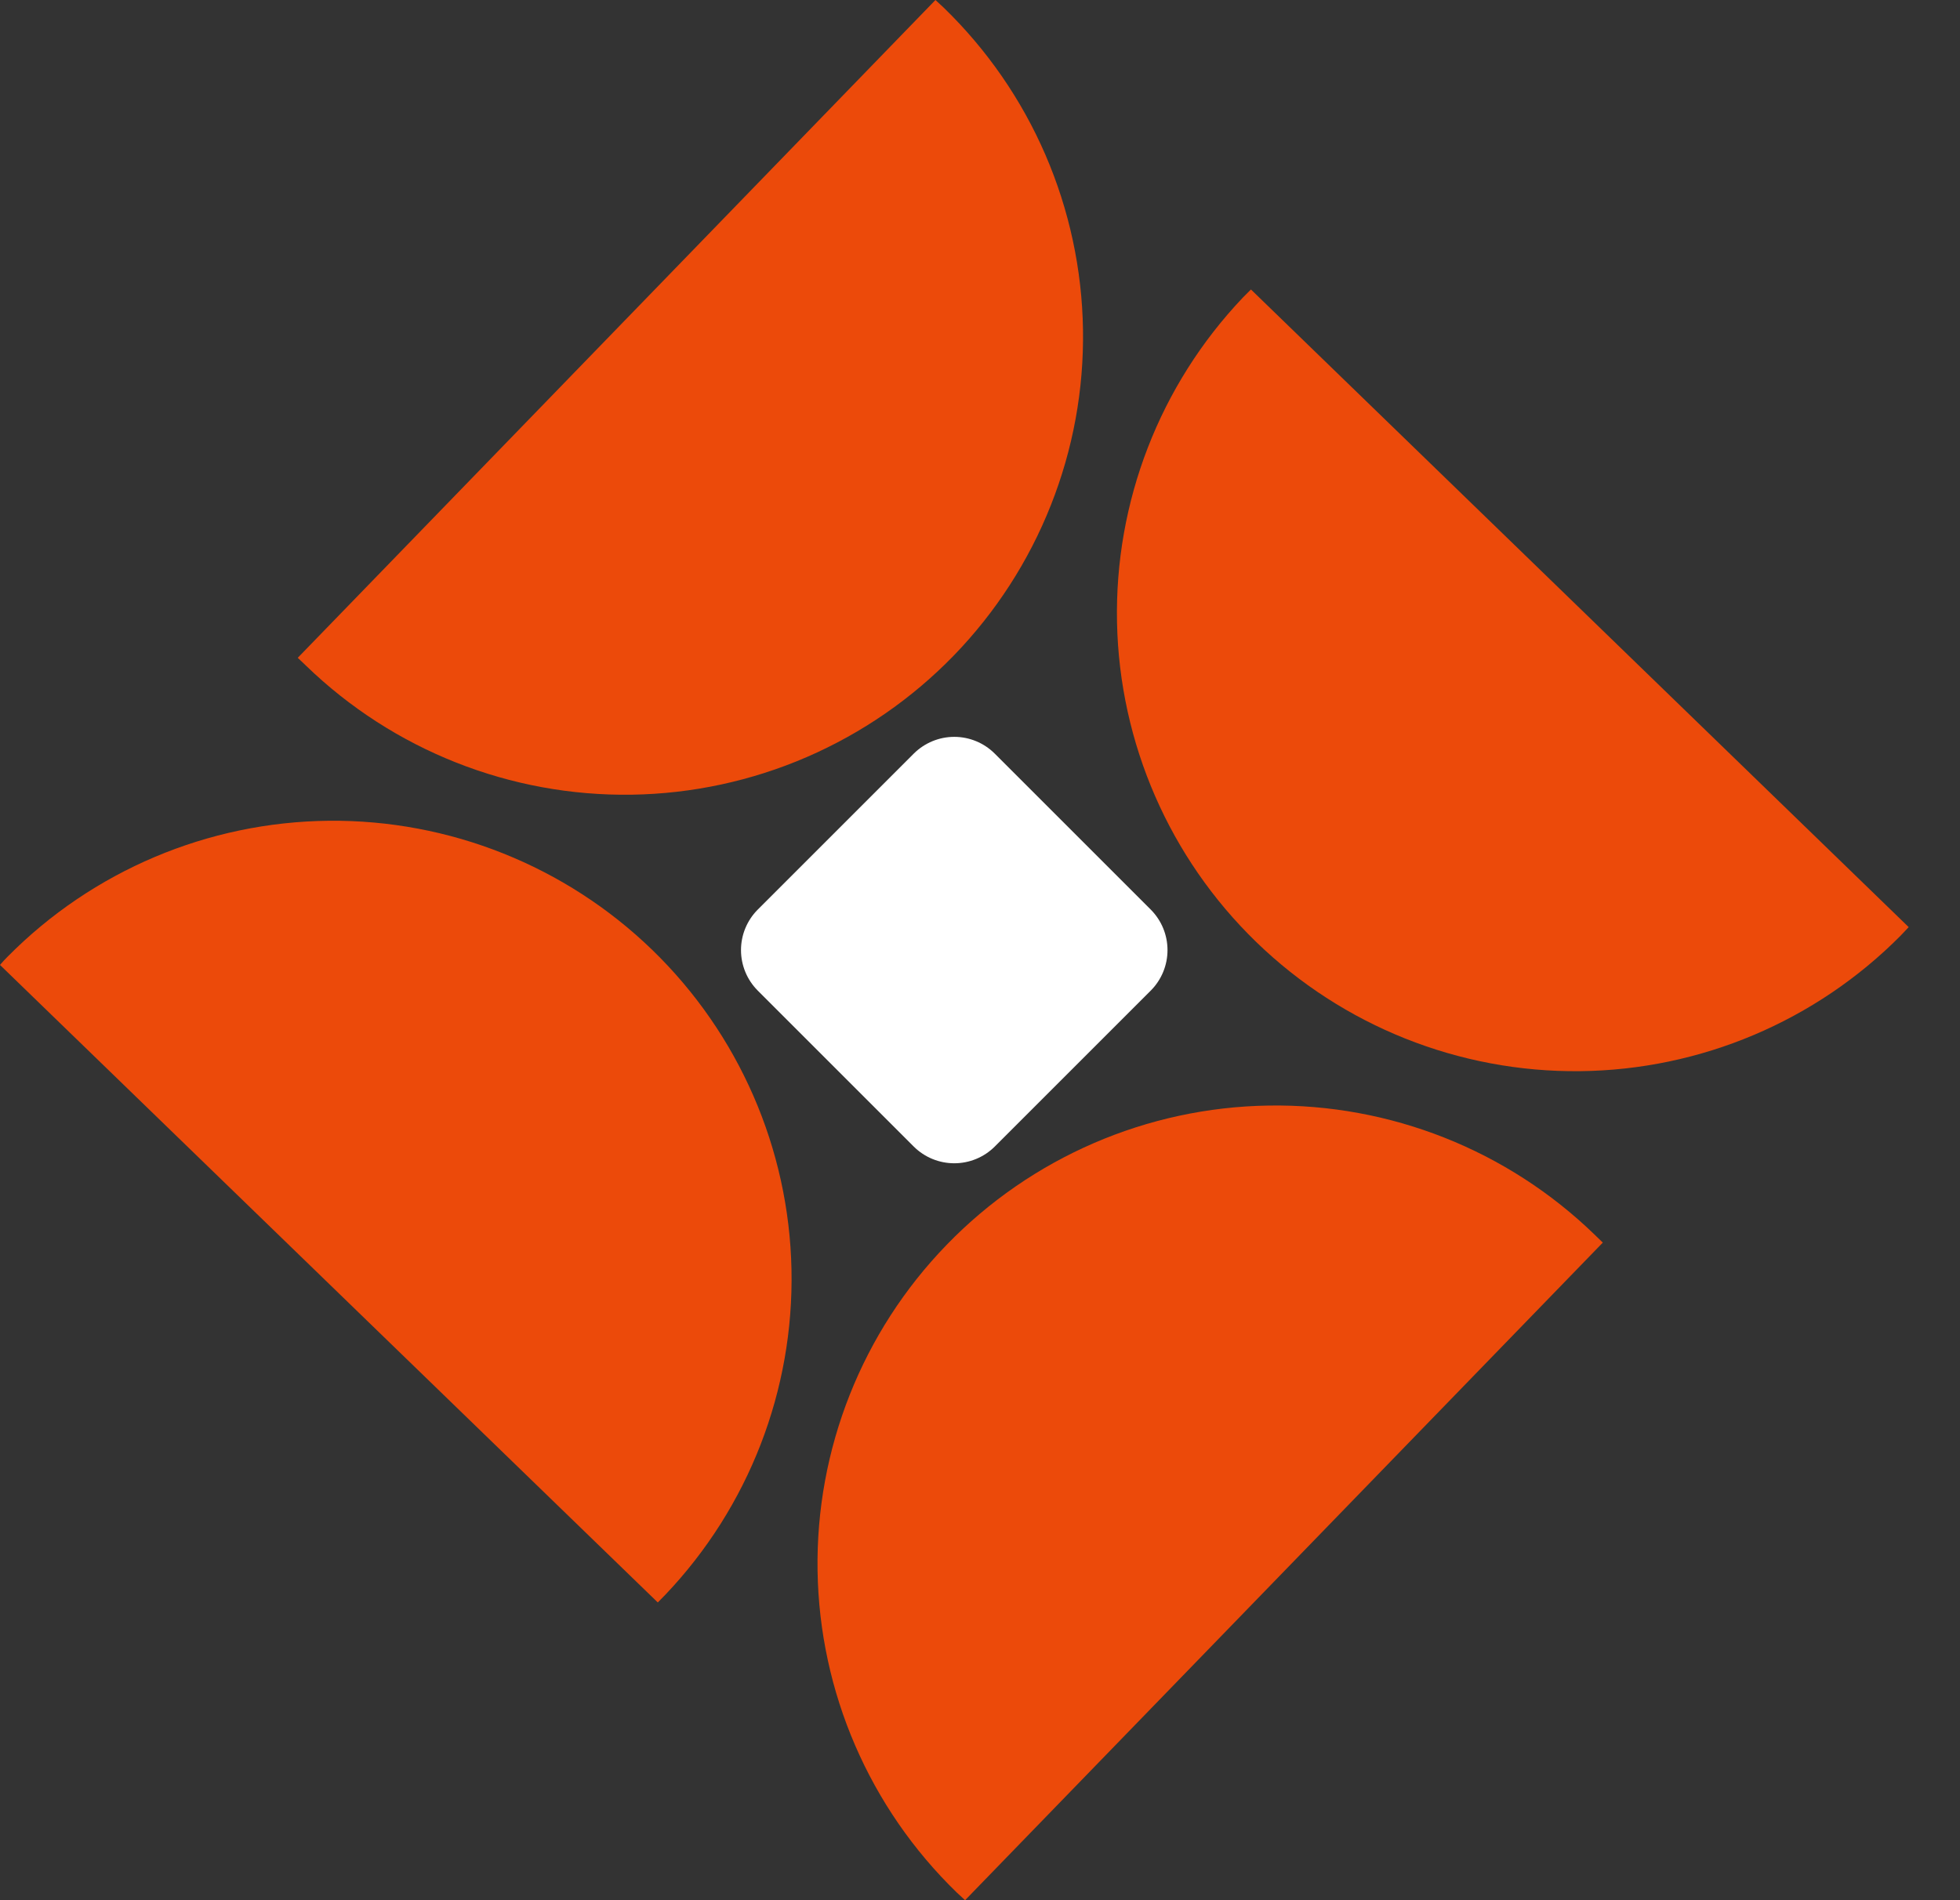
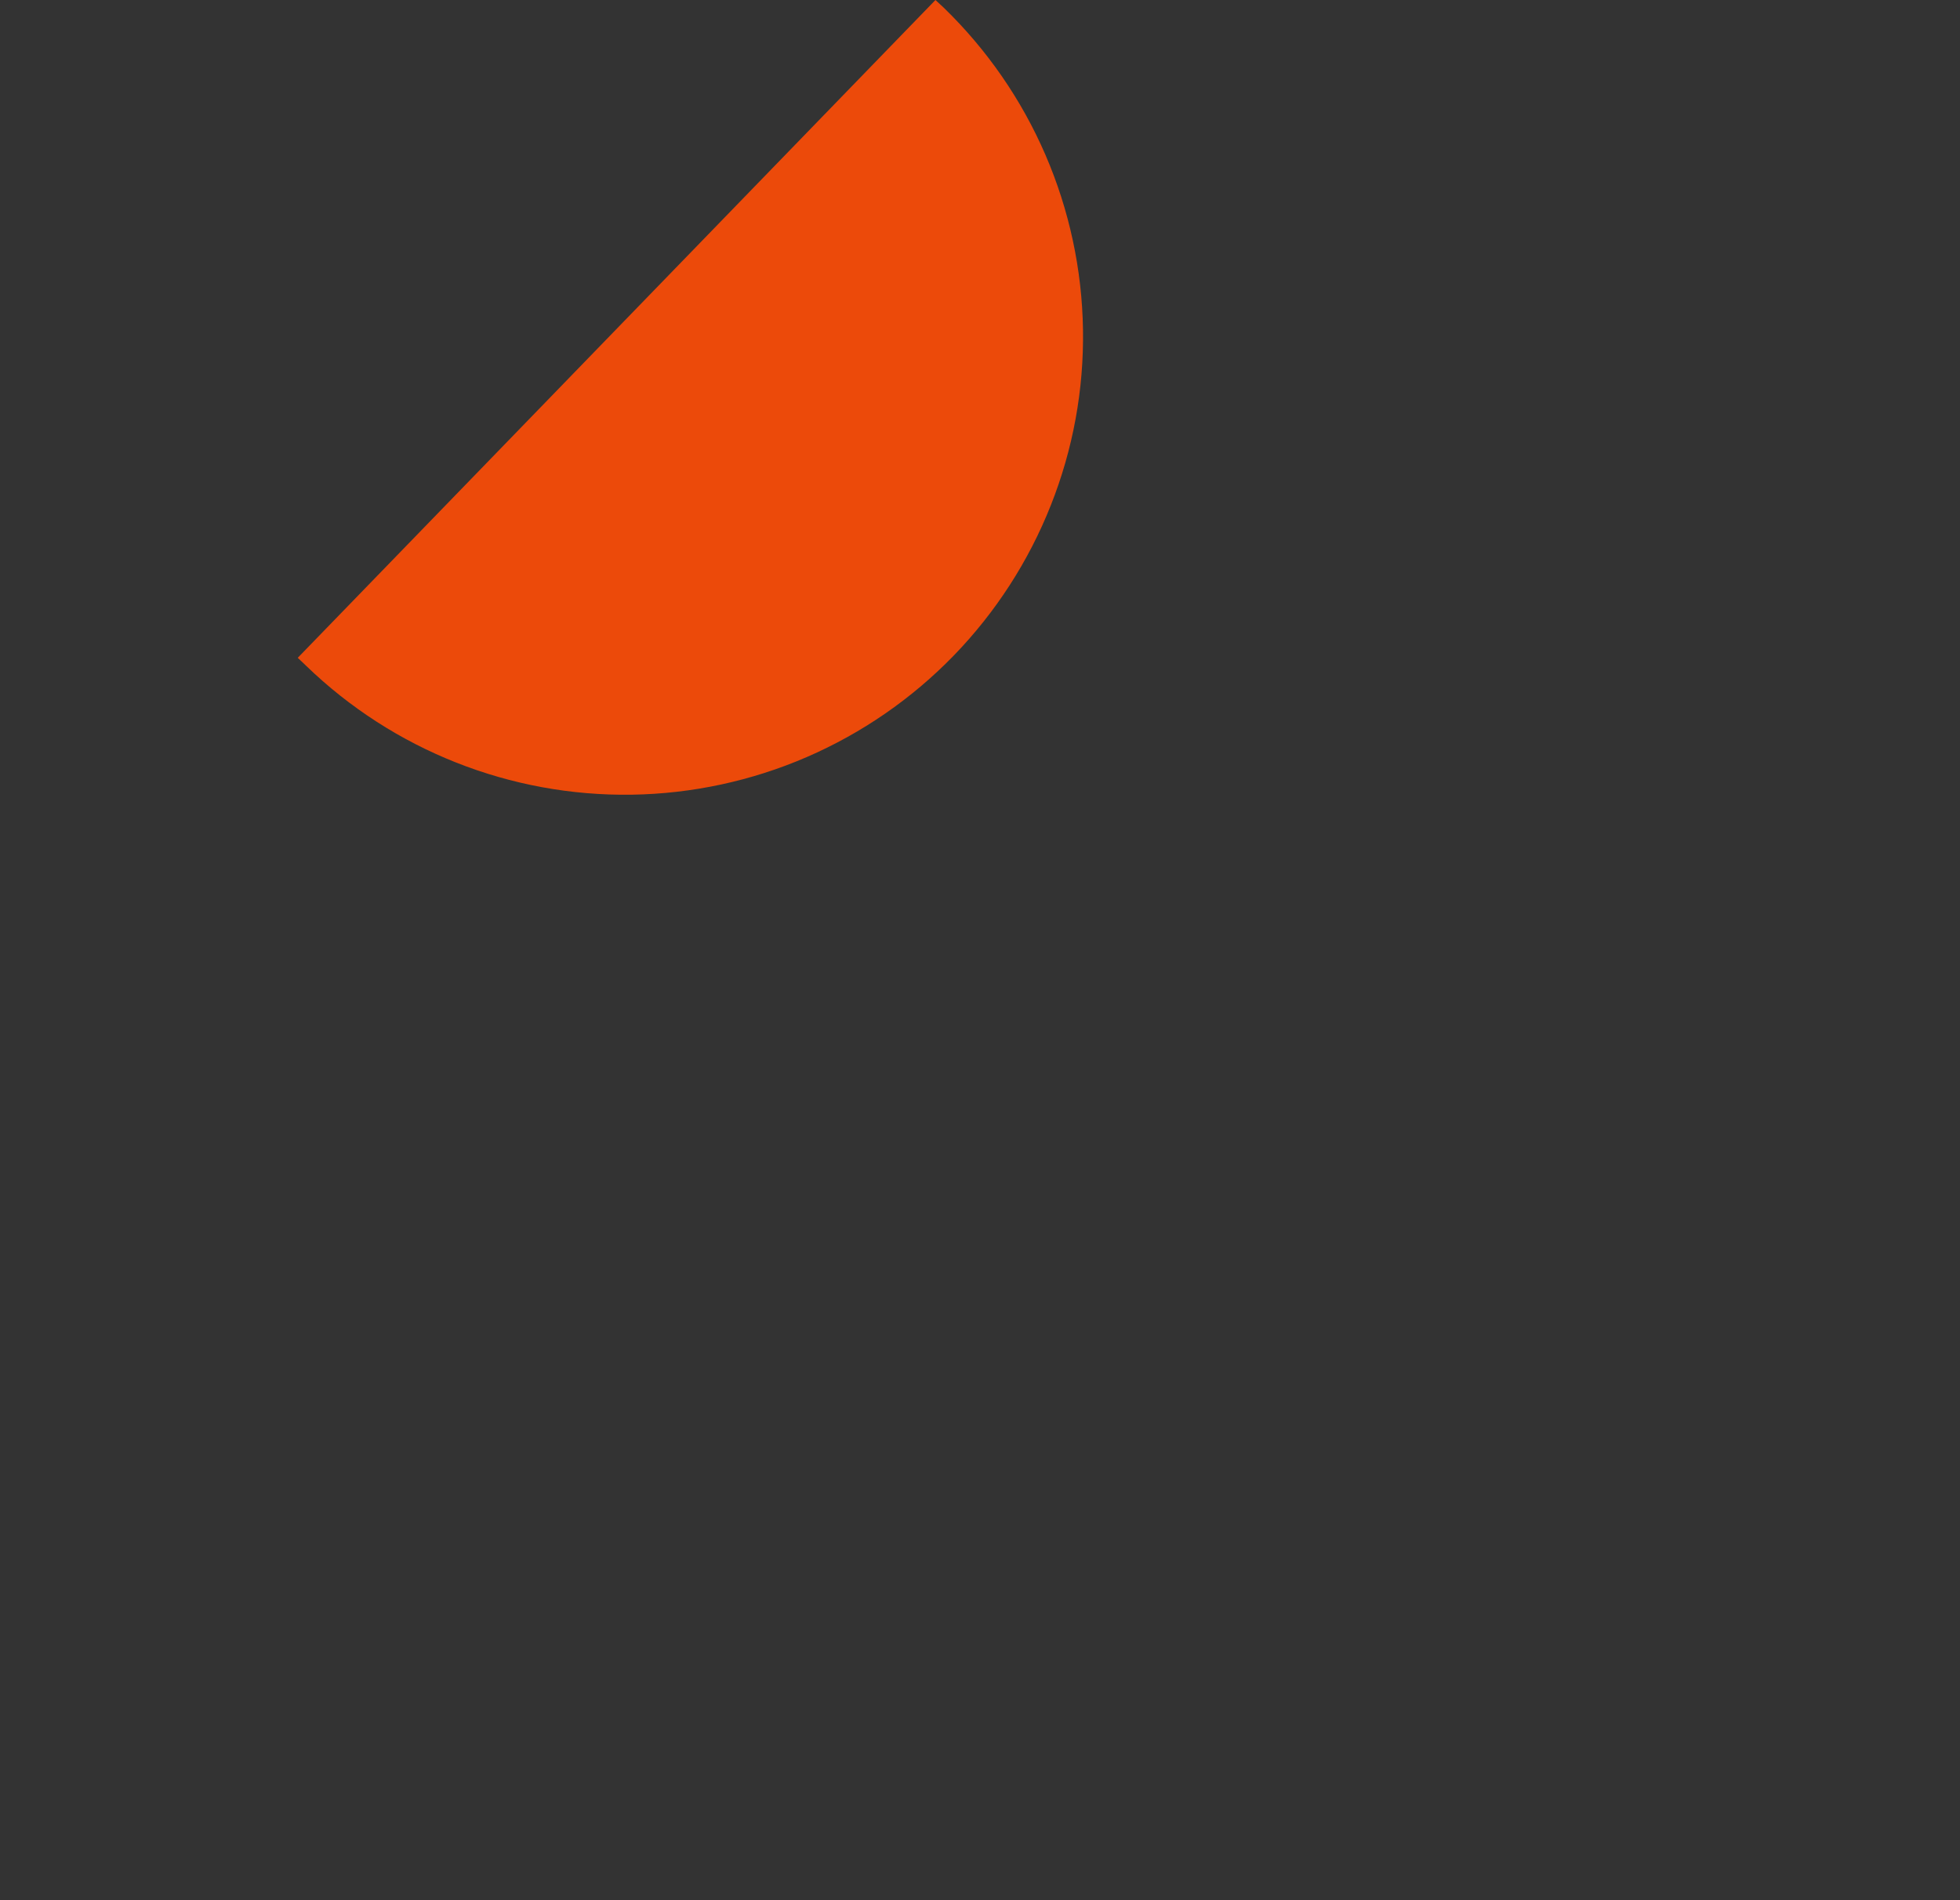
<svg xmlns="http://www.w3.org/2000/svg" width="33" height="32" viewBox="0 0 33 32" fill="none">
  <rect x="0" y="0" width="33" height="32" fill="#333333" stroke="none" />
-   <path fill-rule="evenodd" clip-rule="evenodd" d="M11.208 26.85C12.607 25.376 13.368 23.41 13.326 21.378C13.284 19.346 12.442 17.413 10.983 15.998C9.524 14.584 7.566 13.802 5.534 13.822C3.501 13.843 1.559 14.665 0.13 16.109C0.084 16.155 0.04 16.202 0 16.25L11.075 26.986L11.208 26.85Z" fill="#EC4A0A" />
-   <path fill-rule="evenodd" clip-rule="evenodd" d="M32.004 15.753C30.574 17.197 28.632 18.018 26.6 18.039C24.568 18.06 22.609 17.278 21.15 15.863C19.691 14.448 18.849 12.515 18.807 10.483C18.765 8.451 19.526 6.485 20.926 5.011L21.062 4.875L32.136 15.613C32.093 15.659 32.049 15.706 32.004 15.753Z" fill="#EC4A0A" />
  <path fill-rule="evenodd" clip-rule="evenodd" d="M5.15 11.208C6.619 12.632 8.594 13.414 10.639 13.383C11.652 13.367 12.652 13.152 13.582 12.75C14.512 12.347 15.354 11.766 16.059 11.039C16.764 10.311 17.319 9.452 17.692 8.51C18.066 7.568 18.25 6.562 18.234 5.549C18.218 4.536 18.003 3.536 17.601 2.606C17.199 1.676 16.617 0.835 15.89 0.13L15.75 0L5.013 11.078C5.058 11.118 5.103 11.164 5.15 11.208Z" fill="#EC4A0A" />
-   <path fill-rule="evenodd" clip-rule="evenodd" d="M26.849 20.793C25.38 19.368 23.405 18.586 21.359 18.618C19.314 18.649 17.364 19.492 15.94 20.962C14.516 22.43 13.733 24.405 13.765 26.451C13.797 28.497 14.64 30.446 16.109 31.871L16.249 32L26.986 20.926C26.941 20.882 26.895 20.837 26.849 20.793Z" fill="#EC4A0A" />
-   <path fill-rule="evenodd" clip-rule="evenodd" d="M12.755 15.321L15.387 12.689C15.568 12.51 15.812 12.409 16.067 12.409C16.321 12.409 16.566 12.51 16.746 12.689L19.378 15.321C19.557 15.502 19.657 15.746 19.657 16C19.657 16.254 19.557 16.498 19.378 16.679L16.746 19.311C16.565 19.49 16.321 19.59 16.067 19.59C15.812 19.59 15.568 19.49 15.387 19.311L12.755 16.679C12.576 16.498 12.476 16.254 12.476 16C12.476 15.746 12.576 15.502 12.755 15.321Z" fill="white" />
</svg>